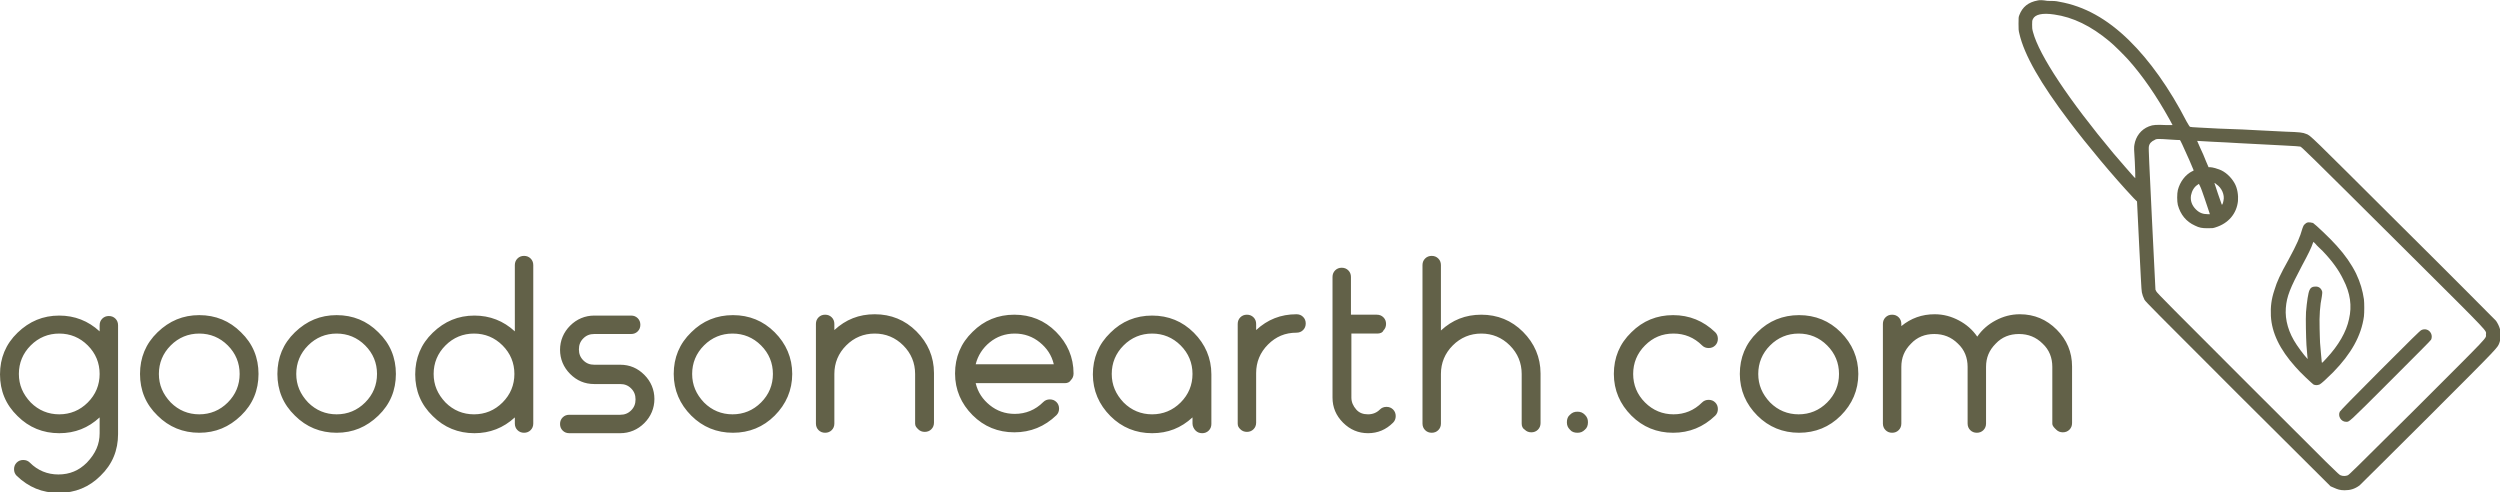
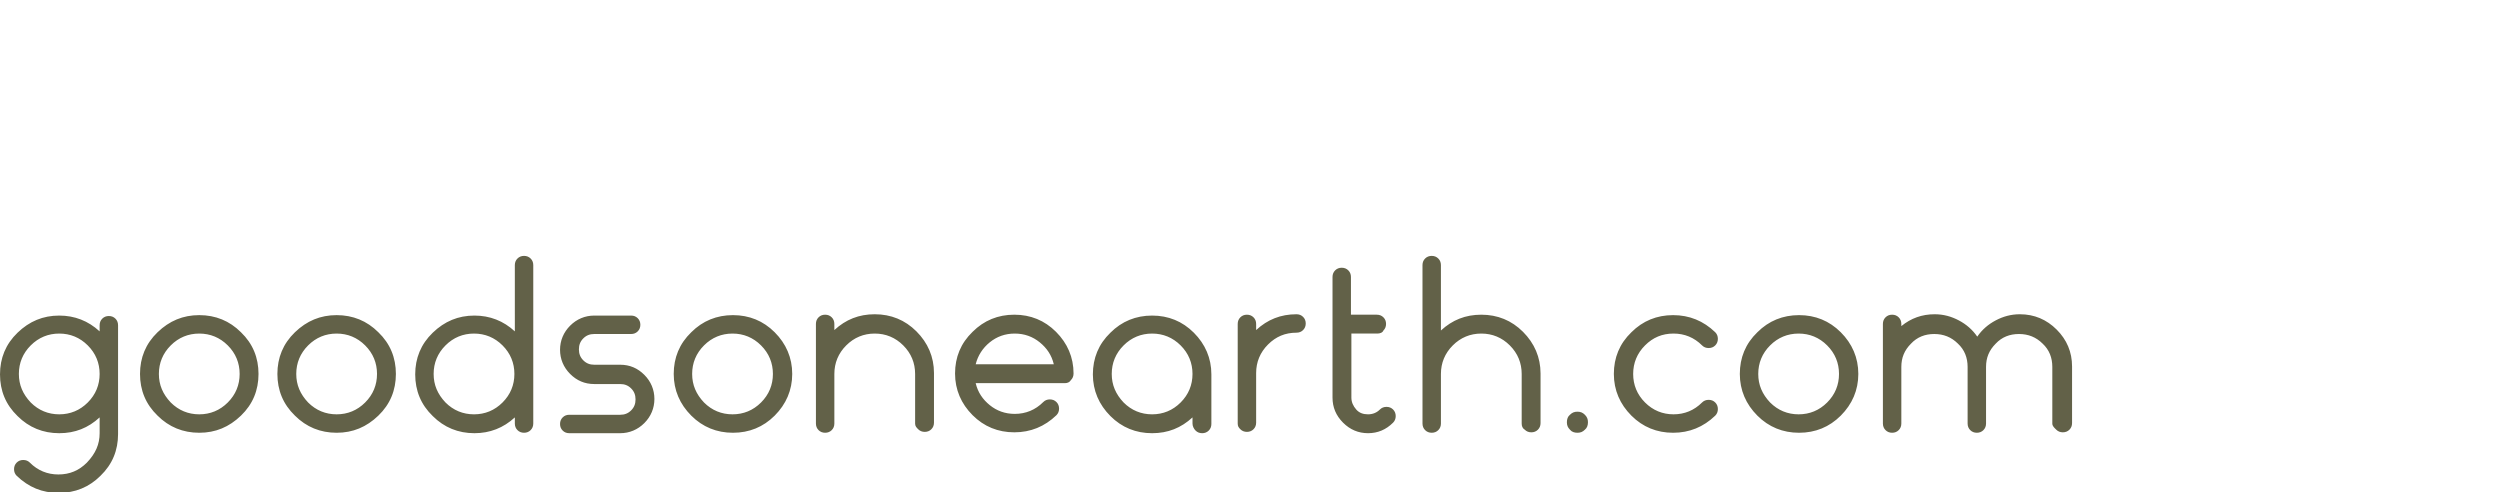
<svg xmlns="http://www.w3.org/2000/svg" version="1.1" id="Layer_1" x="0px" y="0px" viewBox="0 0 569.6 112.2" style="enable-background:new 0 0 569.6 112.2;" xml:space="preserve">
  <style type="text/css">
	.st0{fill:#626148;}
</style>
  <g>
    <g>
-       <path class="st0" d="M464.3,0.1c-2.2,0.4-3.5,1.5-4.2,3.3c-0.2,0.5-0.2,0.6-0.2,2c0,1.3,0,1.5,0.2,2.3c1.1,4.8,4.8,11.3,11.4,20    c4,5.3,9.9,12.4,14.6,17.4l0.8,0.8l0.5,10.2c0.3,5.6,0.5,10.3,0.6,10.5c0.1,0.5,0.3,1.1,0.6,1.7c0.2,0.4,2.7,2.9,21.3,21.5    l21.1,21l0.7,0.3c0.9,0.4,1.4,0.6,2.5,0.6c1.3,0,2.3-0.3,3.4-1.1c0.2-0.2,7.3-7.2,15.7-15.6c16.7-16.7,15.7-15.7,16.2-17    c0.3-0.8,0.3-2.2,0.1-3c-0.2-0.7-0.5-1.3-0.9-1.9c-0.2-0.2-9.7-9.8-21.2-21.2c-21.8-21.7-21-21-22.1-21.4    c-0.7-0.3-1.4-0.4-4.6-0.5c-1.7-0.1-4.4-0.2-6-0.3c-1.5-0.1-5.7-0.3-9.2-0.4c-3.5-0.2-6.5-0.3-6.6-0.4c-0.1,0-0.4-0.5-0.8-1.2    c-3.9-7.6-8.5-14-13.1-18.5c-5-4.9-10.2-7.8-15.9-8.8c-0.9-0.2-1.4-0.2-2.7-0.2C465.3,0,464.7,0,464.3,0.1L464.3,0.1L464.3,0.1z     M468,3.3c4.3,0.6,8.4,2.6,12.6,6.1c1,0.8,3.3,3.1,4.3,4.2c3.3,3.7,6.4,8.2,9.4,13.6c0.4,0.7,0.7,1.3,0.7,1.3c0,0-0.6,0-1.3,0    c-2.4-0.1-3.1-0.1-4.1,0.3c-1.8,0.7-3,2.3-3.3,4.2c-0.1,0.5-0.1,1.1,0.1,3.9c0.1,1.8,0.1,3.3,0.1,3.5v0.2l-0.4-0.4    c-0.6-0.7-3.1-3.5-4.6-5.3c-10.1-12.1-16.9-22.3-18.3-27.6c-0.2-0.7-0.2-1-0.2-1.7c0-0.8,0-0.9,0.2-1.3    C463.7,3.3,465.3,2.9,468,3.3L468,3.3L468,3.3z M494.5,31.8c1.1,0.1,2,0.1,2.1,0.1c0.1,0,0.2,0.1,0.6,1c0.9,1.9,2.6,5.8,2.6,5.9    c0,0-0.1,0.2-0.3,0.2c-1.6,0.8-2.8,2.4-3.3,4.3c-0.2,0.8-0.2,2.6,0,3.4c0.6,2.2,1.9,3.8,3.9,4.7c1,0.5,1.6,0.6,2.9,0.6    c1.1,0,1.2,0,1.8-0.2c2.9-0.9,4.8-3.1,5.1-6c0.1-1.3-0.1-2.9-0.8-4.1c-0.8-1.4-2.1-2.6-3.5-3.1c-0.6-0.2-1.5-0.5-2-0.5h-0.4    l-0.6-1.4c-0.3-0.8-0.9-2.2-1.3-3c-0.4-0.9-0.7-1.6-0.7-1.6c0,0,1.6,0.1,3.5,0.2s4.5,0.2,5.7,0.3c9.3,0.5,14.1,0.7,14.3,0.8    c0.4,0.2,0.2-0.1,25.5,25.1c18.3,18.2,16.8,16.7,16.8,17.7s1.2-0.3-15.8,16.7c-14.6,14.5-15.4,15.3-15.7,15.4    c-0.5,0.2-1.1,0.2-1.6,0c-0.4-0.1-1.4-1.1-21.1-20.8c-17.1-17.1-20.8-20.8-20.9-21.1l-0.2-0.4l-0.8-16.1    c-0.6-12.5-0.8-16.2-0.7-16.5c0.1-0.7,0.6-1.2,1.3-1.5C491.3,31.6,491.7,31.6,494.5,31.8L494.5,31.8L494.5,31.8z M505,42    c1.2,0.8,1.9,2.4,1.6,3.7c-0.1,0.6-0.3,1.1-0.4,0.9c-0.4-1.1-1.4-4-1.5-4.4c-0.1-0.3-0.2-0.5-0.1-0.5S504.7,41.8,505,42L505,42    L505,42z M501.7,43.5c0.3,0.9,0.9,2.5,1.2,3.5l0.6,1.8H503c-1.1,0-1.9-0.3-2.7-1.1c-0.9-0.9-1.3-2-1.1-3.2c0.2-1,0.7-1.9,1.5-2.4    c0.1-0.1,0.3-0.2,0.3-0.2S501.4,42.6,501.7,43.5L501.7,43.5L501.7,43.5z" />
-     </g>
+       </g>
  </g>
-   <path class="st0" d="M525.7,50.7c-0.1,0-0.4,0.2-0.6,0.4c-0.3,0.3-0.3,0.4-0.5,0.9c-0.6,2.1-1.2,3.5-3.2,7.2  c-1.9,3.4-2.6,4.9-3.2,6.9c-0.7,2.1-0.9,3.8-0.8,5.9c0.2,3.8,2,7.6,5.6,11.6c1,1.2,3.8,3.8,4.1,4c0.4,0.2,0.9,0.2,1.4,0  c0.4-0.2,1.6-1.3,3.1-2.8c4.1-4.2,6.4-8.3,7-12.7c0.1-0.9,0.1-3,0-3.9c-0.3-2-0.8-3.8-1.8-5.9c-1.1-2.2-2.5-4.2-4.4-6.3  c-1.4-1.6-4.9-4.9-5.4-5.2C526.7,50.7,526,50.6,525.7,50.7L525.7,50.7L525.7,50.7z M529.2,57.2c2.2,2.3,3.7,4.4,4.7,6.5  c1.6,3.1,2,6,1.3,9c-0.6,2.9-2.4,6-5.1,8.9c-0.9,1-1,1.1-1.1,1c0-0.1-0.3-3-0.4-4.5c0-0.6-0.1-2-0.1-3.2c-0.1-3,0.1-5.4,0.5-7.3  c0.1-0.7,0.1-0.8,0.1-1.1c-0.2-0.8-0.8-1.3-1.7-1.2c-0.6,0-1,0.3-1.2,0.8c-0.3,0.6-0.6,2.6-0.8,5c-0.1,1.5,0,5.8,0.1,7.5  c0.2,2.2,0.2,2.9,0.3,3.1c0.1,0.4-1.5-1.6-2.5-3.1c-1.9-2.8-2.7-5.7-2.5-8.4c0.2-2.7,1-4.6,3.7-9.7c1.4-2.6,2.1-4,2.5-5.2l0.1-0.2  l0.5,0.5C527.8,55.9,528.6,56.6,529.2,57.2L529.2,57.2L529.2,57.2z M551.7,75.2c-0.3,0.1-2.3,2.1-9.4,9.2c-6.2,6.2-9.1,9.2-9.2,9.4  c-0.5,1,0.3,2.3,1.4,2.3c0.8,0,0.2,0.6,10.1-9.3c6.2-6.2,9.2-9.2,9.3-9.4c0.2-0.4,0.2-1,0-1.4C553.5,75.1,552.5,74.8,551.7,75.2  L551.7,75.2L551.7,75.2z" />
  <path class="st0" d="M22.7,98.7L22.7,98.7v-3.6c-2.6,2.4-5.6,3.6-9.2,3.6l0,0c-3.7,0-6.9-1.3-9.5-3.9c-2.7-2.6-4-5.8-4-9.5  s1.3-6.9,4-9.5c2.7-2.6,5.8-3.9,9.5-3.9l0,0c3.5,0,6.6,1.2,9.2,3.6l0,0v-1.4c0-0.6,0.2-1.1,0.6-1.5c0.4-0.4,0.9-0.6,1.5-0.6  s1.1,0.2,1.5,0.6s0.6,0.9,0.6,1.5l0,0v24.8c0,3.7-1.3,6.9-4,9.5c-2.6,2.6-5.8,3.9-9.5,3.9l0,0c-3.8,0-6.9-1.3-9.6-3.9l0,0  c-0.4-0.4-0.6-0.9-0.6-1.5s0.2-1.1,0.6-1.5l0,0c0.4-0.4,0.9-0.6,1.5-0.6s1.1,0.2,1.5,0.6l0,0c1.8,1.8,4,2.7,6.5,2.7l0,0  c2.6,0,4.7-0.9,6.5-2.7C21.8,103.3,22.7,101.2,22.7,98.7L22.7,98.7L22.7,98.7z M7,91.7c1.8,1.8,4,2.7,6.5,2.7s4.7-0.9,6.5-2.7  c1.8-1.8,2.7-4,2.7-6.5s-0.9-4.7-2.7-6.5c-1.8-1.8-4-2.7-6.5-2.7S8.8,76.9,7,78.7c-1.8,1.8-2.7,4-2.7,6.5S5.2,89.8,7,91.7  C7,91.7,7,91.7,7,91.7z M54.9,94.7c-2.7,2.6-5.8,3.9-9.5,3.9s-6.9-1.3-9.5-3.9c-2.7-2.6-4-5.8-4-9.5s1.3-6.9,4-9.5  c2.7-2.6,5.8-3.9,9.5-3.9s6.9,1.3,9.5,3.9c2.7,2.6,4,5.8,4,9.5S57.6,92.1,54.9,94.7L54.9,94.7z M38.9,91.7c1.8,1.8,4,2.7,6.5,2.7  s4.7-0.9,6.5-2.7c1.8-1.8,2.7-4,2.7-6.5s-0.9-4.7-2.7-6.5c-1.8-1.8-4-2.7-6.5-2.7s-4.7,0.9-6.5,2.7c-1.8,1.8-2.7,4-2.7,6.5  S37.1,89.8,38.9,91.7L38.9,91.7z M86.2,94.7c-2.7,2.6-5.8,3.9-9.5,3.9s-6.9-1.3-9.5-3.9c-2.7-2.6-4-5.8-4-9.5s1.3-6.9,4-9.5  c2.7-2.6,5.8-3.9,9.5-3.9s6.9,1.3,9.5,3.9c2.7,2.6,4,5.8,4,9.5S88.9,92.1,86.2,94.7L86.2,94.7z M70.2,91.7c1.8,1.8,4,2.7,6.5,2.7  s4.7-0.9,6.5-2.7c1.8-1.8,2.7-4,2.7-6.5s-0.9-4.7-2.7-6.5c-1.8-1.8-4-2.7-6.5-2.7s-4.7,0.9-6.5,2.7c-1.8,1.8-2.7,4-2.7,6.5  S68.4,89.8,70.2,91.7L70.2,91.7z M121.5,60.4v36.1c0,0.6-0.2,1.1-0.6,1.5c-0.4,0.4-0.9,0.6-1.5,0.6s-1.1-0.2-1.5-0.6  s-0.6-0.9-0.6-1.5l0,0v-1.4c-2.6,2.4-5.7,3.6-9.2,3.6l0,0c-3.7,0-6.9-1.3-9.5-3.9c-2.7-2.6-4-5.8-4-9.5s1.3-6.9,4-9.5  c2.7-2.6,5.8-3.9,9.5-3.9l0,0c3.5,0,6.6,1.2,9.2,3.6l0,0V60.4c0-0.6,0.2-1.1,0.6-1.5c0.4-0.4,0.9-0.6,1.5-0.6s1.1,0.2,1.5,0.6  S121.5,59.8,121.5,60.4C121.5,60.4,121.5,60.4,121.5,60.4z M101.5,91.7c1.8,1.8,4,2.7,6.5,2.7s4.7-0.9,6.5-2.7  c1.8-1.8,2.7-4,2.7-6.5s-0.9-4.7-2.7-6.5c-1.8-1.8-4-2.7-6.5-2.7s-4.7,0.9-6.5,2.7c-1.8,1.8-2.7,4-2.7,6.5S99.7,89.8,101.5,91.7  L101.5,91.7z M141.3,98.7h-11.6c-0.6,0-1.1-0.2-1.5-0.6s-0.6-0.9-0.6-1.5s0.2-1.1,0.6-1.5c0.4-0.4,0.9-0.6,1.5-0.6h11.6  c1,0,1.8-0.3,2.5-1c0.7-0.7,1-1.5,1-2.5s-0.3-1.8-1-2.5s-1.5-1-2.5-1h-5.9c-2.2,0-4-0.8-5.5-2.3s-2.3-3.4-2.3-5.5s0.8-4,2.3-5.5  s3.4-2.3,5.5-2.3h8.4c0.6,0,1.1,0.2,1.5,0.6c0.4,0.4,0.6,0.9,0.6,1.5s-0.2,1.1-0.6,1.5c-0.4,0.4-0.9,0.6-1.5,0.6h-8.4  c-1,0-1.8,0.3-2.5,1s-1,1.5-1,2.5s0.3,1.8,1,2.5s1.5,1,2.5,1h5.9c2.2,0,4,0.8,5.5,2.3s2.3,3.4,2.3,5.5s-0.8,4-2.3,5.5  S143.4,98.7,141.3,98.7L141.3,98.7z M176.5,94.7c-2.6,2.6-5.8,3.9-9.5,3.9s-6.9-1.3-9.5-3.9c-2.6-2.6-4-5.8-4-9.5s1.3-6.9,4-9.5  c2.6-2.6,5.8-3.9,9.5-3.9s6.9,1.3,9.5,3.9c2.6,2.6,4,5.8,4,9.5S179.1,92.1,176.5,94.7L176.5,94.7z M160.4,91.7  c1.8,1.8,4,2.7,6.5,2.7s4.7-0.9,6.5-2.7c1.8-1.8,2.7-4,2.7-6.5s-0.9-4.7-2.7-6.5c-1.8-1.8-4-2.7-6.5-2.7s-4.7,0.9-6.5,2.7  c-1.8,1.8-2.7,4-2.7,6.5S158.6,89.8,160.4,91.7L160.4,91.7z M208.5,96.5L208.5,96.5V85.2c0-2.5-0.9-4.7-2.7-6.5  c-1.8-1.8-4-2.7-6.5-2.7s-4.7,0.9-6.5,2.7c-1.8,1.8-2.7,4-2.7,6.5l0,0v11.3c0,0.6-0.2,1.1-0.6,1.5c-0.4,0.4-0.9,0.6-1.5,0.6  s-1.1-0.2-1.5-0.6s-0.6-0.9-0.6-1.5l0,0V73.8c0-0.6,0.2-1.1,0.6-1.5c0.4-0.4,0.9-0.6,1.5-0.6s1.1,0.2,1.5,0.6s0.6,0.9,0.6,1.5l0,0  v1.4c2.6-2.4,5.6-3.6,9.2-3.6l0,0c3.7,0,6.9,1.3,9.5,3.9c2.6,2.6,4,5.8,4,9.5l0,0v11.3c0,0.6-0.2,1.1-0.6,1.5  c-0.4,0.4-0.9,0.6-1.5,0.6s-1.1-0.2-1.5-0.6S208.5,97.1,208.5,96.5L208.5,96.5L208.5,96.5z M242.6,87.3h-20.3c0.5,2.1,1.6,3.7,3.2,5  c1.6,1.3,3.5,2,5.7,2l0,0c2.5,0,4.7-0.9,6.5-2.7l0,0c0.4-0.4,0.9-0.6,1.5-0.6s1.1,0.2,1.5,0.6l0,0c0.4,0.4,0.6,0.9,0.6,1.5  s-0.2,1.1-0.6,1.5l0,0c-2.7,2.6-5.9,3.9-9.6,3.9l0,0c-3.7,0-6.9-1.3-9.5-3.9c-2.6-2.6-4-5.8-4-9.5s1.3-6.9,4-9.5  c2.6-2.6,5.8-3.9,9.5-3.9s6.9,1.3,9.5,3.9c2.6,2.6,4,5.8,4,9.5l0,0c0,0.6-0.2,1.1-0.6,1.5C243.7,87.1,243.2,87.3,242.6,87.3  C242.6,87.3,242.6,87.3,242.6,87.3z M222.3,83h17.8c-0.5-2.1-1.6-3.7-3.2-5c-1.6-1.3-3.5-2-5.7-2s-4.1,0.7-5.7,2S222.8,81,222.3,83  L222.3,83L222.3,83z M271.7,96.5L271.7,96.5v-1.4c-2.6,2.4-5.6,3.6-9.2,3.6l0,0c-3.7,0-6.9-1.3-9.5-3.9c-2.6-2.6-4-5.8-4-9.5  s1.3-6.9,4-9.5c2.6-2.6,5.8-3.9,9.5-3.9s6.9,1.3,9.5,3.9c2.6,2.6,4,5.8,4,9.5l0,0v11.3c0,0.6-0.2,1.1-0.6,1.5  c-0.4,0.4-0.9,0.6-1.5,0.6s-1.1-0.2-1.5-0.6S271.7,97.1,271.7,96.5L271.7,96.5L271.7,96.5z M256,91.7c1.8,1.8,4,2.7,6.5,2.7  s4.7-0.9,6.5-2.7c1.8-1.8,2.7-4,2.7-6.5s-0.9-4.7-2.7-6.5c-1.8-1.8-4-2.7-6.5-2.7s-4.7,0.9-6.5,2.7c-1.8,1.8-2.7,4-2.7,6.5  S254.2,89.8,256,91.7L256,91.7z M282,96.5L282,96.5V73.8c0-0.6,0.2-1.1,0.6-1.5c0.4-0.4,0.9-0.6,1.5-0.6s1.1,0.2,1.5,0.6  s0.6,0.9,0.6,1.5l0,0v1.4c2.6-2.4,5.6-3.6,9.2-3.6l0,0c0.6,0,1.1,0.2,1.5,0.6s0.6,0.9,0.6,1.5s-0.2,1.1-0.6,1.5  c-0.4,0.4-0.9,0.6-1.5,0.6l0,0c-2.6,0-4.7,0.9-6.5,2.7c-1.8,1.8-2.7,4-2.7,6.5l0,0v11.3c0,0.6-0.2,1.1-0.6,1.5  c-0.4,0.4-0.9,0.6-1.5,0.6s-1.1-0.2-1.5-0.6S282,97.1,282,96.5L282,96.5L282,96.5z M313.8,76h-5.9v14.6c0,1,0.4,1.9,1.1,2.7  s1.6,1.1,2.7,1.1s2-0.4,2.7-1.1l0,0c0.4-0.4,0.9-0.6,1.5-0.6s1.1,0.2,1.5,0.6l0,0c0.4,0.4,0.6,0.9,0.6,1.5s-0.2,1.1-0.6,1.5l0,0  c-1.6,1.6-3.5,2.4-5.7,2.4s-4.1-0.8-5.7-2.4s-2.4-3.5-2.4-5.7l0,0V63.1c0-0.6,0.2-1.1,0.6-1.5c0.4-0.4,0.9-0.6,1.5-0.6  s1.1,0.2,1.5,0.6s0.6,0.9,0.6,1.5l0,0v8.6h5.9c0.6,0,1.1,0.2,1.5,0.6s0.6,0.9,0.6,1.5s-0.2,1.1-0.6,1.5C315,75.8,314.4,76,313.8,76  L313.8,76L313.8,76z M346.7,96.5L346.7,96.5V85.2c0-2.5-0.9-4.7-2.7-6.5c-1.8-1.8-4-2.7-6.5-2.7s-4.7,0.9-6.5,2.7  c-1.8,1.8-2.7,4-2.7,6.5l0,0v11.3c0,0.6-0.2,1.1-0.6,1.5c-0.4,0.4-0.9,0.6-1.5,0.6s-1.1-0.2-1.5-0.6c-0.4-0.4-0.6-0.9-0.6-1.5l0,0  V60.4c0-0.6,0.2-1.1,0.6-1.5c0.4-0.4,0.9-0.6,1.5-0.6s1.1,0.2,1.5,0.6s0.6,0.9,0.6,1.5l0,0v14.9c2.6-2.4,5.6-3.6,9.2-3.6l0,0  c3.7,0,6.9,1.3,9.5,3.9c2.6,2.6,4,5.8,4,9.5l0,0v11.3c0,0.6-0.2,1.1-0.6,1.5c-0.4,0.4-0.9,0.6-1.5,0.6s-1.1-0.2-1.5-0.6  C346.9,97.6,346.7,97.1,346.7,96.5L346.7,96.5L346.7,96.5z M361.1,94.5c0.5,0.5,0.7,1,0.7,1.7s-0.2,1.3-0.7,1.7  c-0.5,0.5-1,0.7-1.7,0.7s-1.3-0.2-1.7-0.7c-0.5-0.5-0.7-1-0.7-1.7s0.2-1.3,0.7-1.7c0.5-0.5,1-0.7,1.7-0.7S360.6,94,361.1,94.5  L361.1,94.5z M390.8,94.7L390.8,94.7c-2.7,2.6-5.9,3.9-9.6,3.9l0,0c-3.7,0-6.9-1.3-9.5-3.9c-2.6-2.6-4-5.8-4-9.5s1.3-6.9,4-9.5  c2.6-2.6,5.8-3.9,9.5-3.9l0,0c3.7,0,6.9,1.3,9.6,3.9l0,0c0.4,0.4,0.6,0.9,0.6,1.5s-0.2,1.1-0.6,1.5l0,0c-0.4,0.4-0.9,0.6-1.5,0.6  s-1.1-0.2-1.5-0.6l0,0c-1.8-1.8-4-2.7-6.5-2.7l0,0c-2.6,0-4.7,0.9-6.5,2.7c-1.8,1.8-2.7,4-2.7,6.5s0.9,4.7,2.7,6.5s4,2.7,6.5,2.7  l0,0c2.5,0,4.7-0.9,6.5-2.7l0,0c0.4-0.4,0.9-0.6,1.5-0.6s1.1,0.2,1.5,0.6l0,0c0.4,0.4,0.6,0.9,0.6,1.5S391.2,94.3,390.8,94.7  L390.8,94.7L390.8,94.7z M419.4,94.7c-2.6,2.6-5.8,3.9-9.5,3.9s-6.9-1.3-9.5-3.9c-2.6-2.6-4-5.8-4-9.5s1.3-6.9,4-9.5  c2.6-2.6,5.8-3.9,9.5-3.9s6.9,1.3,9.5,3.9c2.6,2.6,4,5.8,4,9.5S422,92.1,419.4,94.7L419.4,94.7z M403.3,91.7c1.8,1.8,4,2.7,6.5,2.7  s4.7-0.9,6.5-2.7c1.8-1.8,2.7-4,2.7-6.5s-0.9-4.7-2.7-6.5s-4-2.7-6.5-2.7s-4.7,0.9-6.5,2.7c-1.8,1.8-2.7,4-2.7,6.5  S401.5,89.8,403.3,91.7L403.3,91.7z M467.6,96.5L467.6,96.5V83.6c0-2.1-0.7-3.9-2.2-5.3c-1.5-1.5-3.3-2.2-5.4-2.2s-3.9,0.7-5.3,2.2  c-1.5,1.5-2.2,3.2-2.2,5.3l0,0v12.9c0,0.6-0.2,1.1-0.6,1.5c-0.4,0.4-0.9,0.6-1.5,0.6s-1.1-0.2-1.5-0.6s-0.6-0.9-0.6-1.5l0,0V83.6  c0-2.1-0.7-3.9-2.2-5.3c-1.5-1.5-3.3-2.2-5.4-2.2s-3.9,0.7-5.3,2.2c-1.5,1.5-2.2,3.2-2.2,5.3l0,0v12.9c0,0.6-0.2,1.1-0.6,1.5  c-0.4,0.4-0.9,0.6-1.5,0.6s-1.1-0.2-1.5-0.6s-0.6-0.9-0.6-1.5l0,0V73.8c0-0.6,0.2-1.1,0.6-1.5c0.4-0.4,0.9-0.6,1.5-0.6  s1.1,0.2,1.5,0.6c0.4,0.4,0.6,0.9,0.6,1.5l0,0v0.5c2.2-1.8,4.7-2.7,7.6-2.7l0,0c2,0,3.8,0.5,5.5,1.4c1.7,0.9,3.1,2.1,4.2,3.7l0,0  c1.1-1.6,2.5-2.8,4.2-3.7c1.7-0.9,3.5-1.4,5.5-1.4l0,0c3.3,0,6.1,1.2,8.4,3.5s3.5,5.1,3.5,8.4l0,0v12.9c0,0.6-0.2,1.1-0.6,1.5  c-0.4,0.4-0.9,0.6-1.5,0.6s-1.1-0.2-1.5-0.6S467.6,97.1,467.6,96.5L467.6,96.5L467.6,96.5z" />
</svg>